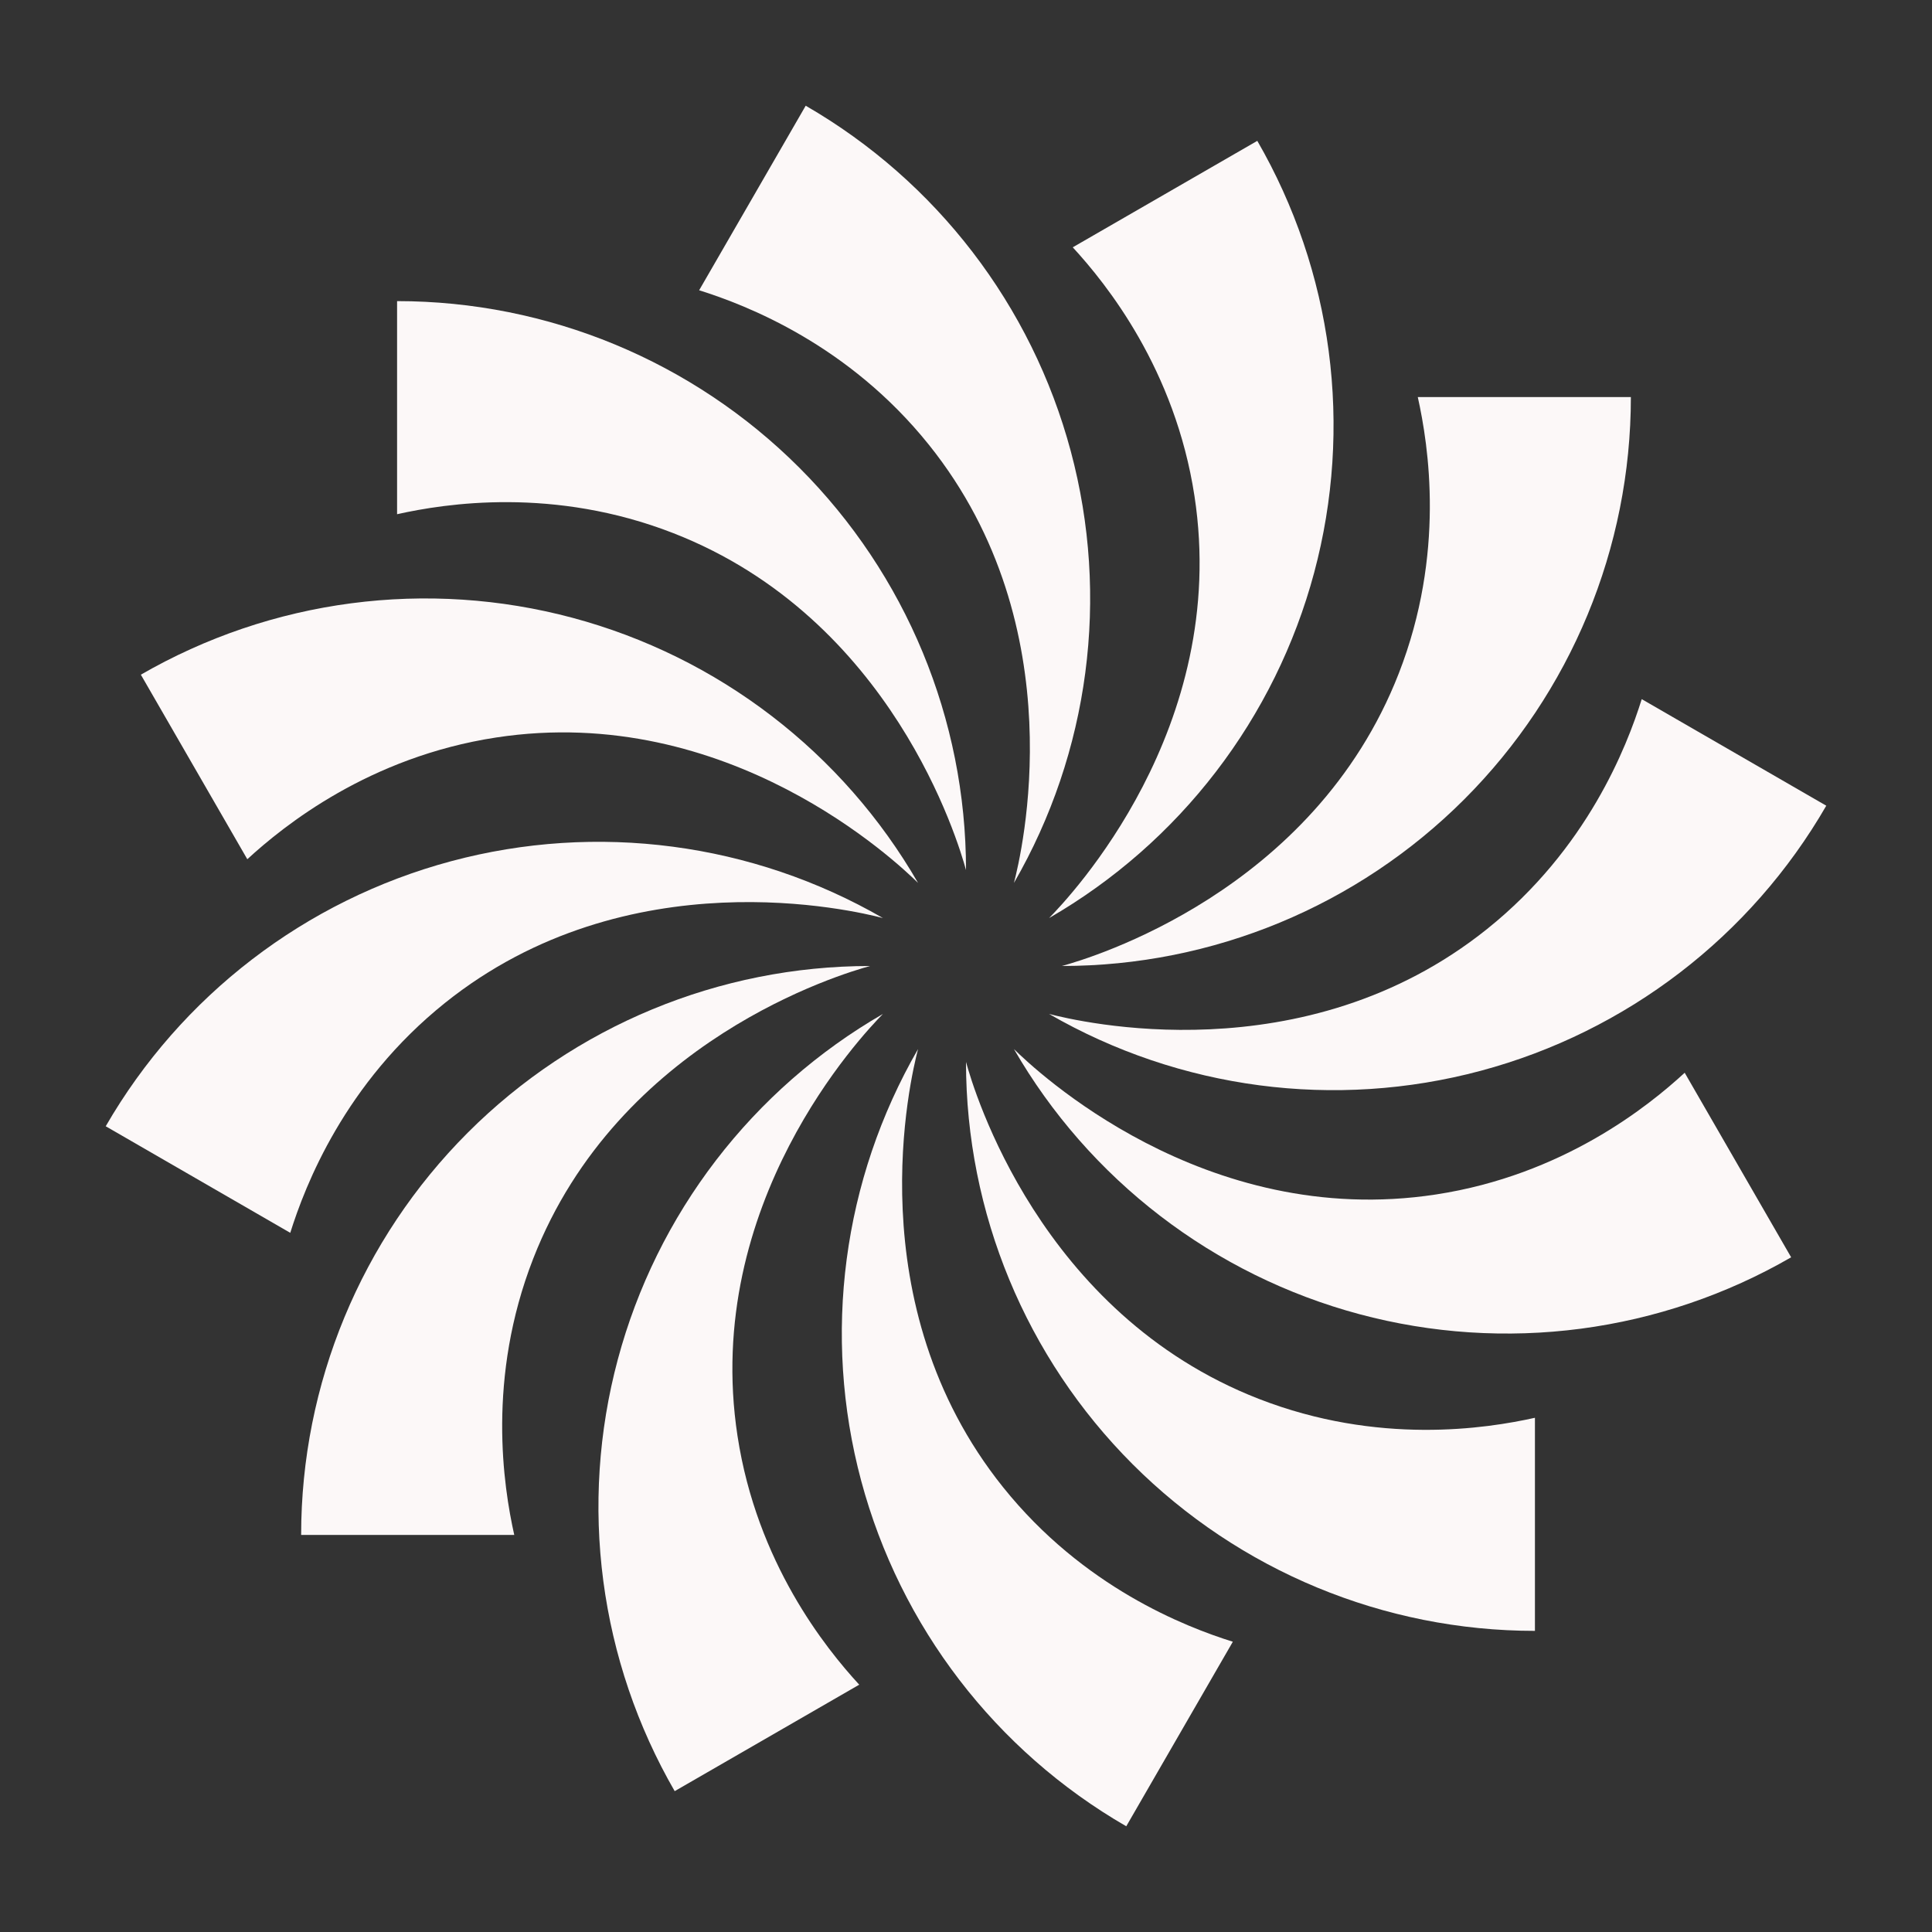
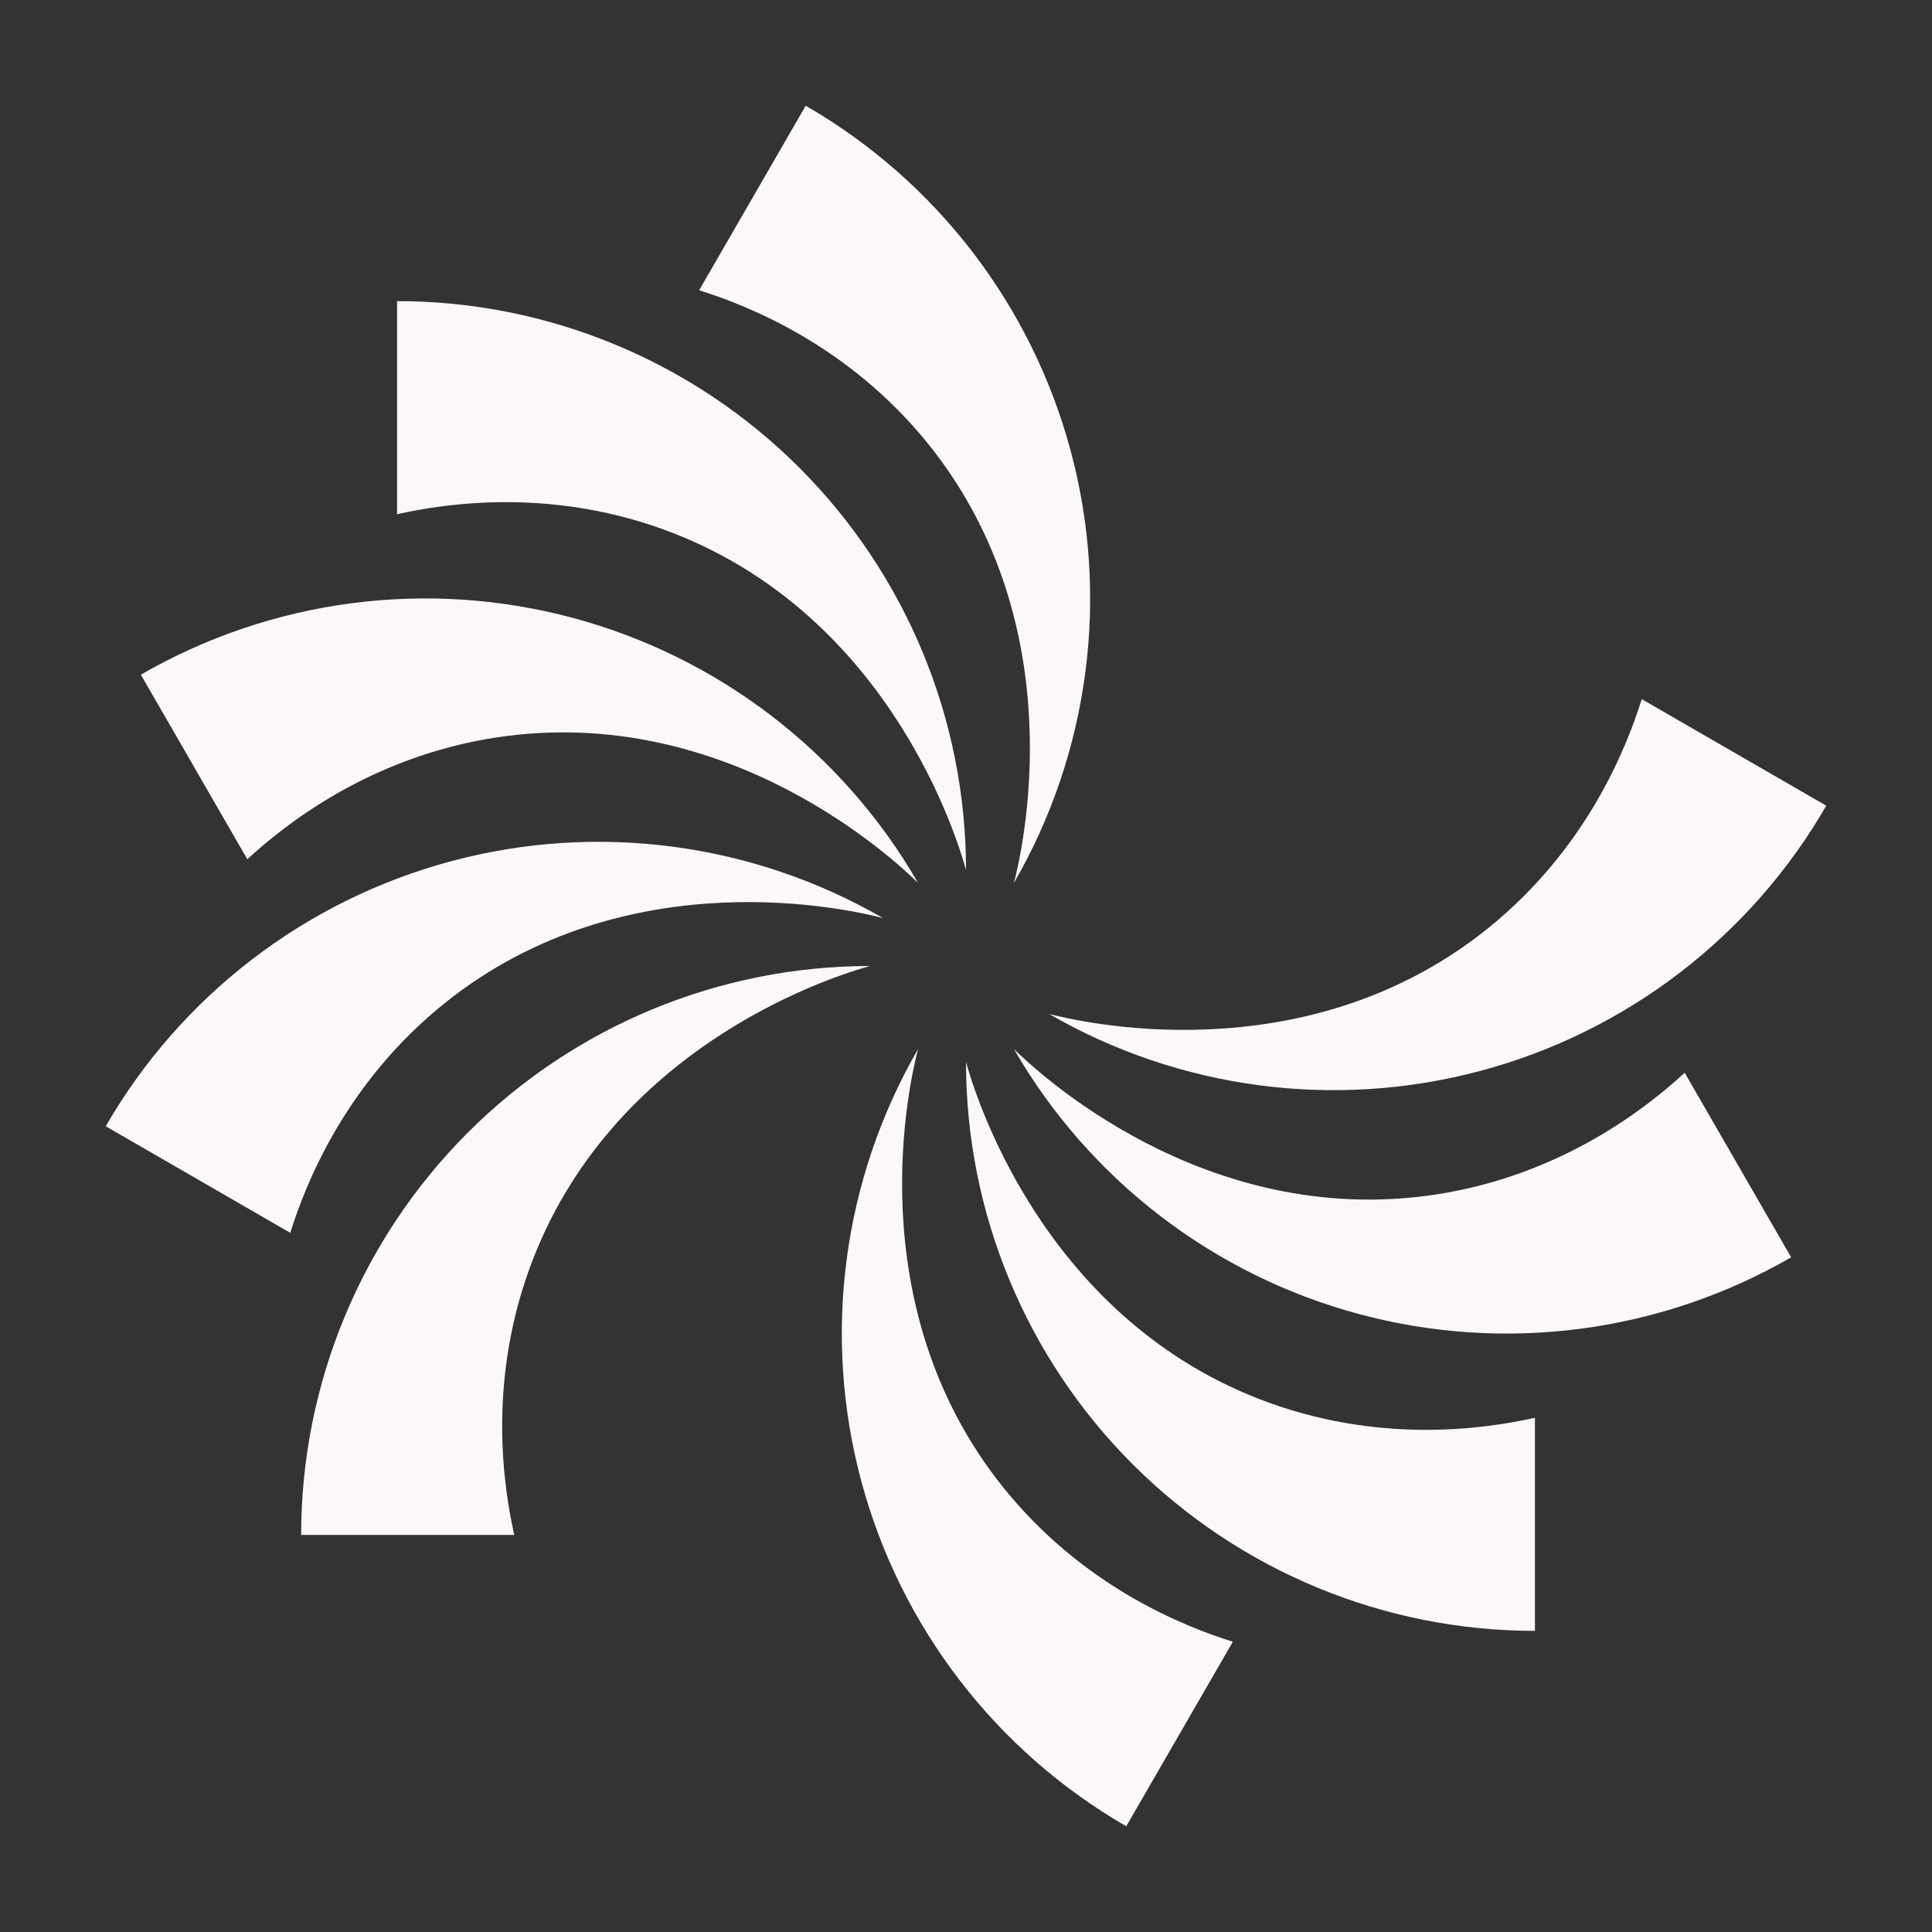
<svg xmlns="http://www.w3.org/2000/svg" fill="none" viewBox="0 0 125 125" height="125" width="125">
  <rect x="0" y="0" width="125" height="125" fill="#333333" stroke="none" />
  <path fill="#FCF8F8" d="M62.501 56.292C62.501 46.53 58.623 37.167 51.72 30.264C44.817 23.361 35.454 19.482 25.691 19.482V33.27C28.839 32.567 35.834 31.482 43.564 34.495C57.729 40.017 62.001 54.47 62.501 56.292Z" />
  <path fill="#FCF8F8" d="M62.5 68.707C62.5 78.47 66.378 87.832 73.281 94.736C80.185 101.639 89.547 105.517 99.31 105.517V91.73C96.162 92.432 89.168 93.517 81.438 90.504C67.272 84.982 63 70.529 62.5 68.707Z" />
-   <path fill="#FCF8F8" d="M68.707 62.499C78.47 62.499 87.832 58.621 94.736 51.718C101.639 44.815 105.517 35.452 105.517 25.689H91.73C92.432 28.837 93.517 35.832 90.504 43.562C84.982 57.727 70.529 61.999 68.707 62.499Z" />
  <path fill="#FCF8F8" d="M56.294 62.5C46.532 62.5 37.169 66.378 30.266 73.281C23.363 80.185 19.484 89.547 19.484 99.31H33.272C32.569 96.162 31.484 89.168 34.497 81.438C40.019 67.272 54.472 63 56.294 62.5Z" />
  <path fill="#FCF8F8" d="M65.602 57.125C70.483 48.67 71.806 38.622 69.279 29.192C66.753 19.762 60.584 11.722 52.129 6.84L45.234 18.78C48.314 19.745 54.912 22.305 60.102 28.78C69.609 40.642 66.077 55.292 65.602 57.125Z" />
  <path fill="#FCF8F8" d="M59.397 67.875C54.515 76.33 53.193 86.377 55.719 95.808C58.246 105.238 64.415 113.278 72.869 118.16L79.764 106.22C76.684 105.255 70.087 102.695 64.897 96.22C55.389 84.358 58.922 69.707 59.397 67.875Z" />
-   <path fill="#FCF8F8" d="M67.875 59.398C72.062 56.981 75.731 53.764 78.674 49.928C81.617 46.093 83.776 41.716 85.027 37.046C86.278 32.377 86.597 27.507 85.966 22.714C85.334 17.921 83.765 13.3 81.347 9.113L69.407 16.001C71.593 18.376 76.028 23.893 77.282 32.093C79.585 47.126 69.203 58.046 67.875 59.398Z" />
-   <path fill="#FCF8F8" d="M57.125 65.602C52.938 68.018 49.268 71.236 46.325 75.071C43.382 78.907 41.224 83.284 39.973 87.953C38.722 92.623 38.403 97.493 39.034 102.286C39.665 107.079 41.235 111.7 43.652 115.887L55.592 108.999C53.407 106.624 48.972 101.107 47.717 92.907C45.415 77.874 55.797 66.954 57.125 65.602Z" />
  <path fill="#FCF8F8" d="M67.875 65.602C76.33 70.483 86.377 71.806 95.808 69.279C105.238 66.753 113.278 60.584 118.16 52.129L106.22 45.234C105.255 48.314 102.695 54.912 96.22 60.102C84.358 69.609 69.707 66.077 67.875 65.602Z" />
  <path fill="#FCF8F8" d="M57.125 59.397C48.67 54.515 38.622 53.193 29.192 55.719C19.762 58.246 11.722 64.415 6.84 72.869L18.78 79.764C19.745 76.684 22.305 70.087 28.78 64.897C40.642 55.389 55.292 58.922 57.125 59.397Z" />
  <path fill="#FCF8F8" d="M65.602 67.875C68.018 72.062 71.236 75.731 75.071 78.674C78.907 81.617 83.284 83.776 87.953 85.027C92.623 86.278 97.493 86.597 102.286 85.966C107.079 85.334 111.7 83.765 115.887 81.347L108.999 69.407C106.624 71.593 101.107 76.028 92.907 77.282C77.874 79.585 66.954 69.203 65.602 67.875Z" />
  <path fill="#FCF8F8" d="M59.398 57.125C56.981 52.938 53.764 49.268 49.928 46.325C46.093 43.382 41.716 41.224 37.046 39.973C32.377 38.722 27.507 38.403 22.714 39.034C17.921 39.665 13.3 41.235 9.113 43.652L16.001 55.592C18.376 53.407 23.893 48.972 32.093 47.717C47.126 45.415 58.046 55.797 59.398 57.125Z" />
</svg>